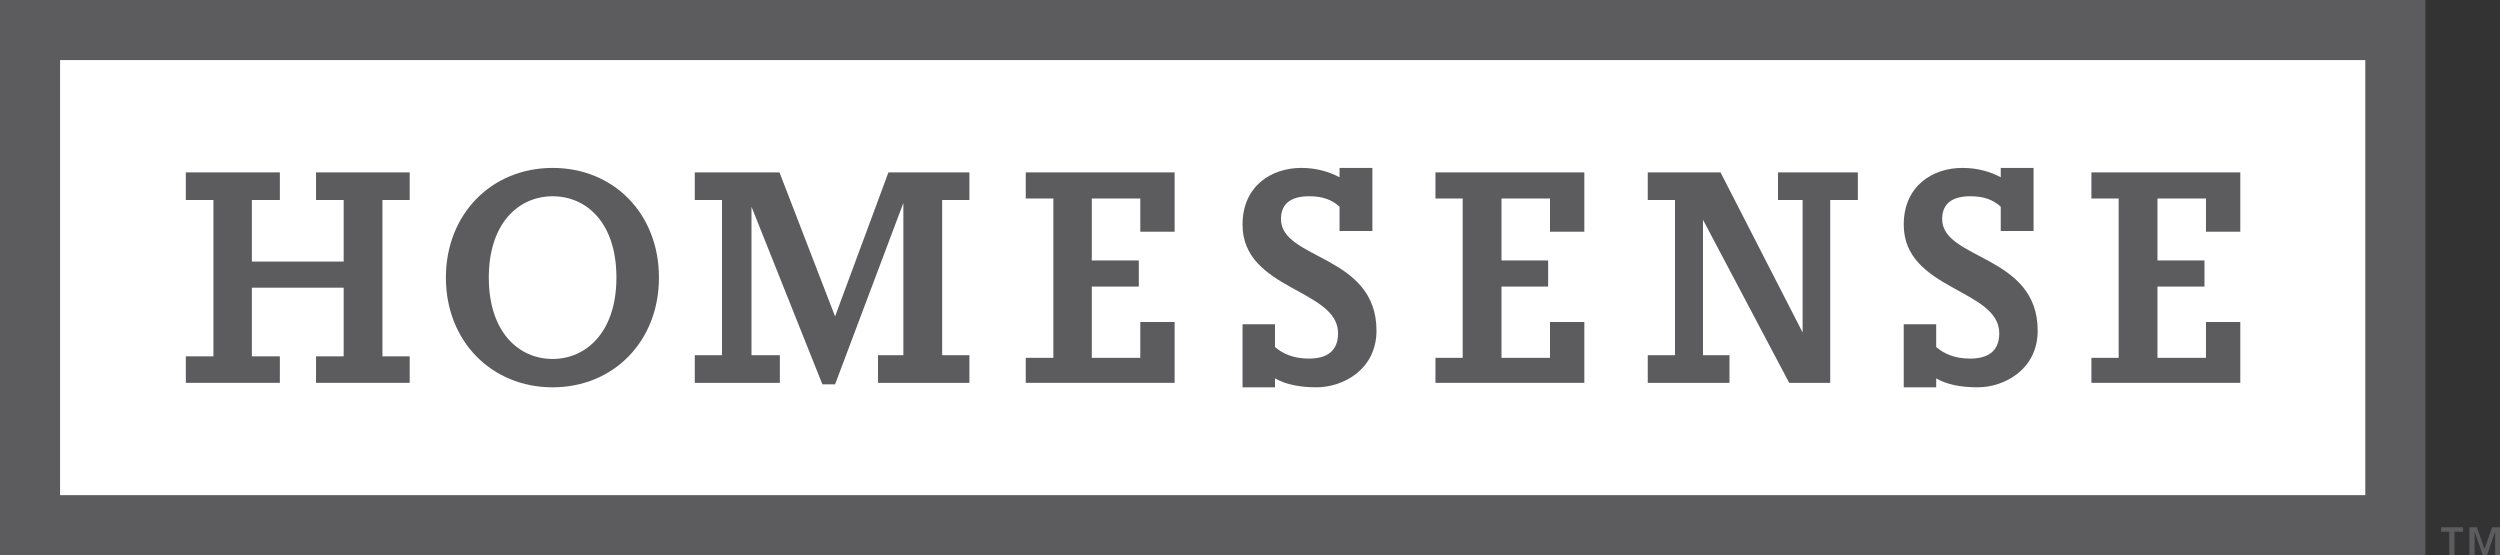
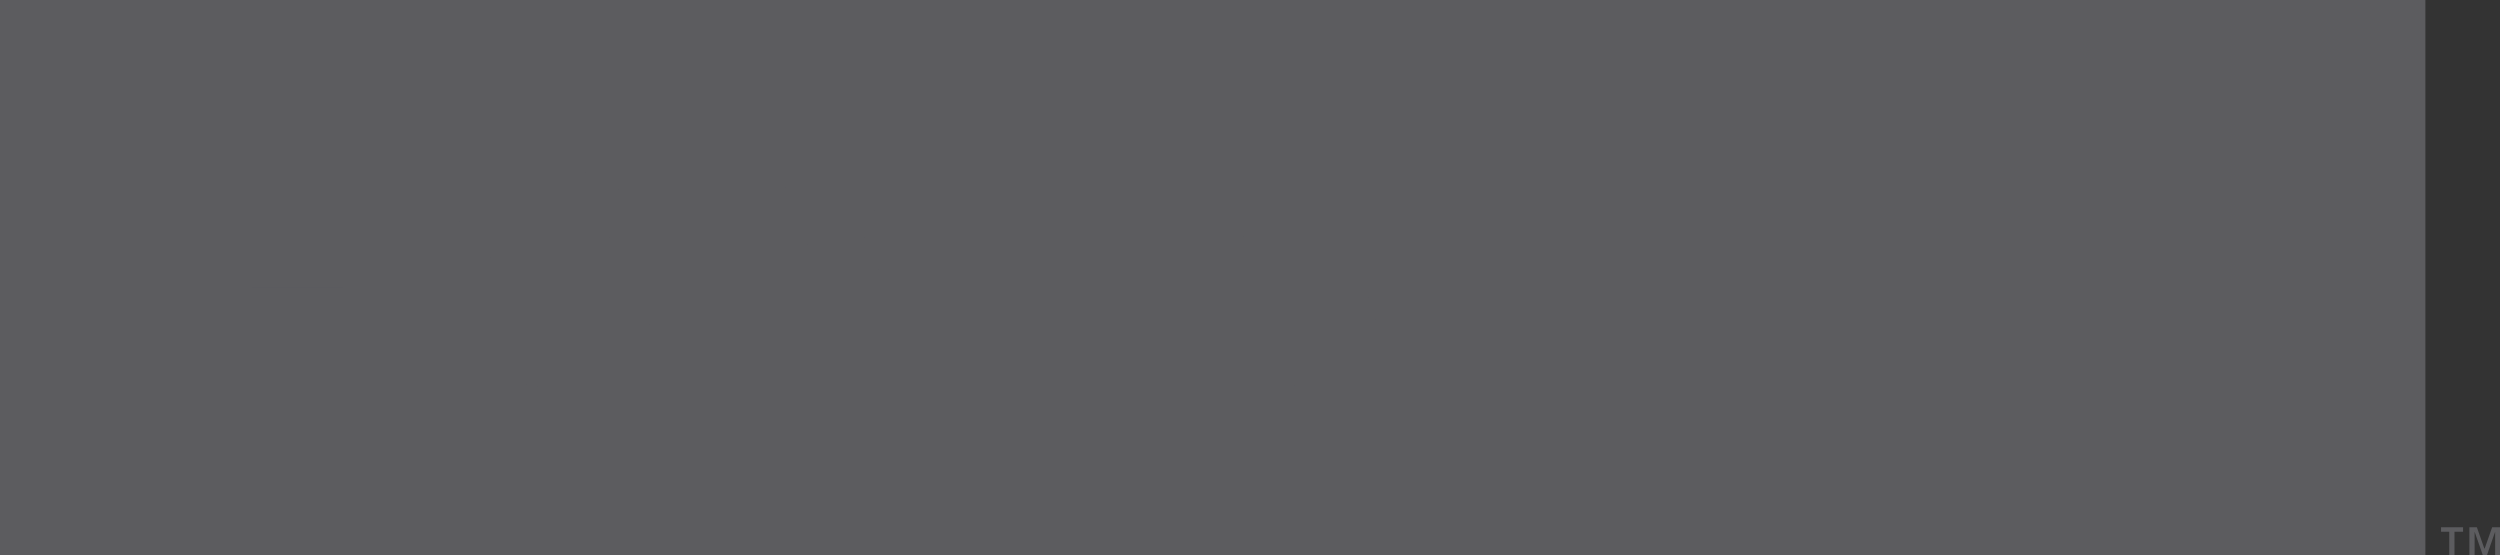
<svg xmlns="http://www.w3.org/2000/svg" version="1.1" id="Layer_1" x="0px" y="0px" viewBox="0 0 670 148.8" enable-background="new 0 0 670 148.8" xml:space="preserve">
  <rect x="0" y="0" width="670" height="148.8" fill="#333333" stroke="none" />
  <g>
    <rect x="0" y="0" fill="#5C5C5F" width="650" height="148.8" />
-     <rect x="16.1" y="16.1" fill="#FFFFFF" width="617.8" height="116.6" />
    <polygon fill="#5C5C5F" points="49.8,102.6 49.8,95.5 57.2,95.5 57.2,53.6 49.8,53.6 49.8,46.2 75,46.2 75,53.6 67.5,53.6    67.5,70.1 92.1,70.1 92.1,53.6 84.7,53.6 84.7,46.2 109.8,46.2 109.8,53.6 102.5,53.6 102.5,95.5 109.8,95.5 109.8,102.6    84.7,102.6 84.7,95.5 92.1,95.5 92.1,77.1 67.5,77.1 67.5,95.5 75,95.5 75,102.6  " />
    <path fill="#5C5C5F" d="M119.5,74.4c0-17.1,12.3-29.4,28.6-29.4s28.5,12.2,28.5,29.4c0,17.1-12.2,29.4-28.5,29.4   S119.5,91.5,119.5,74.4 M165.2,74.4c0-14.7-8-21.8-17.1-21.8c-9,0-17.1,7.1-17.1,21.8c0,14.7,8.1,21.8,17.1,21.8   C157.1,96.2,165.2,89,165.2,74.4" />
    <polygon fill="#5C5C5F" points="220.4,103 201.4,55.4 201.4,95.2 209,95.2 209,102.6 186.2,102.6 186.2,95.2 193.5,95.2    193.5,53.6 186.2,53.6 186.2,46.2 208.9,46.2 223.8,84.8 238.1,46.2 259.8,46.2 259.8,53.6 252.5,53.6 252.5,95.2 259.8,95.2    259.8,102.6 235.3,102.6 235.3,95.2 242.1,95.2 242.1,54.4 223.8,103  " />
-     <polygon fill="#5C5C5F" points="274.9,95.9 282.3,95.9 282.3,53.2 274.9,53.2 274.9,46.2 314.8,46.2 314.8,62.1 305.6,62.1    305.6,53.2 292.6,53.2 292.6,69.8 305.2,69.8 305.2,76.8 292.6,76.8 292.6,95.9 305.6,95.9 305.6,86.3 314.8,86.3 314.8,102.6    274.9,102.6  " />
    <polygon fill="#5C5C5F" points="384.7,95.9 392,95.9 392,53.2 384.7,53.2 384.7,46.2 424.6,46.2 424.6,62.1 415.4,62.1 415.4,53.2    402.4,53.2 402.4,69.8 414.9,69.8 414.9,76.8 402.4,76.8 402.4,95.9 415.4,95.9 415.4,86.3 424.6,86.3 424.6,102.6 384.7,102.6     " />
    <polygon fill="#5C5C5F" points="463.5,102.6 441.6,102.6 441.6,95.2 448.9,95.2 448.9,53.6 441.6,53.6 441.6,46.2 461.1,46.2    483.1,89.1 483.1,53.6 476.5,53.6 476.5,46.2 497.9,46.2 497.9,53.6 490.5,53.6 490.5,102.6 479.5,102.6 456.4,58.9 456.4,95.2    463.5,95.2  " />
    <polygon fill="#5C5C5F" points="560.5,95.9 567.8,95.9 567.8,53.2 560.5,53.2 560.5,46.2 600.4,46.2 600.4,62.1 591.2,62.1    591.2,53.2 578.2,53.2 578.2,69.8 590.8,69.8 590.8,76.8 578.2,76.8 578.2,95.9 591.2,95.9 591.2,86.3 600.4,86.3 600.4,102.6    560.5,102.6  " />
    <path fill="#5C5C5F" d="M341.7,101.4v2.4H333V86.9h8.7V93c2.1,1.8,4.9,3.1,9.1,3.1c4.3,0,7.8-1.6,7.8-6.8   c0-11.9-25.6-11.5-25.6-29.1c0-10.4,7.8-15.2,15.7-15.2c4.3,0,7.6,1.1,10.3,2.5V45h8.8v16.9h-8.8v-6.5c-2.1-1.9-4.5-2.8-8.2-2.8   c-4.3,0-7.5,1.6-7.5,6.1c0,11,25.6,9.5,25.6,29.9c0,10.4-8.9,15.2-16.1,15.2C348.2,103.8,344.5,103,341.7,101.4" />
-     <path fill="#5C5C5F" d="M518.9,101.4v2.4h-8.7V86.9h8.7V93c2.1,1.8,4.9,3.1,9.1,3.1c4.3,0,7.8-1.6,7.8-6.8   c0-11.9-25.6-11.5-25.6-29.1c0-10.4,7.8-15.2,15.7-15.2c4.3,0,7.6,1.1,10.3,2.5V45h8.8v16.9h-8.8v-6.5c-2.1-1.9-4.5-2.8-8.2-2.8   c-4.3,0-7.5,1.6-7.5,6.1c0,11,25.6,9.5,25.6,29.9c0,10.4-8.9,15.2-16.1,15.2C525.3,103.8,521.6,103,518.9,101.4" />
  </g>
  <g>
    <path fill="#5C5C5F" d="M656.5,142.5h-2.3v-1.2h5.9v1.2h-2.3v6.3h-1.4V142.5z M661.6,141.3h2.2l2,5.7h0.1l2-5.7h2.2v7.5h-1.4v-6.3   h0l-2.2,6.3h-1.1l-2.2-6.3h0v6.3h-1.4V141.3z" />
  </g>
</svg>